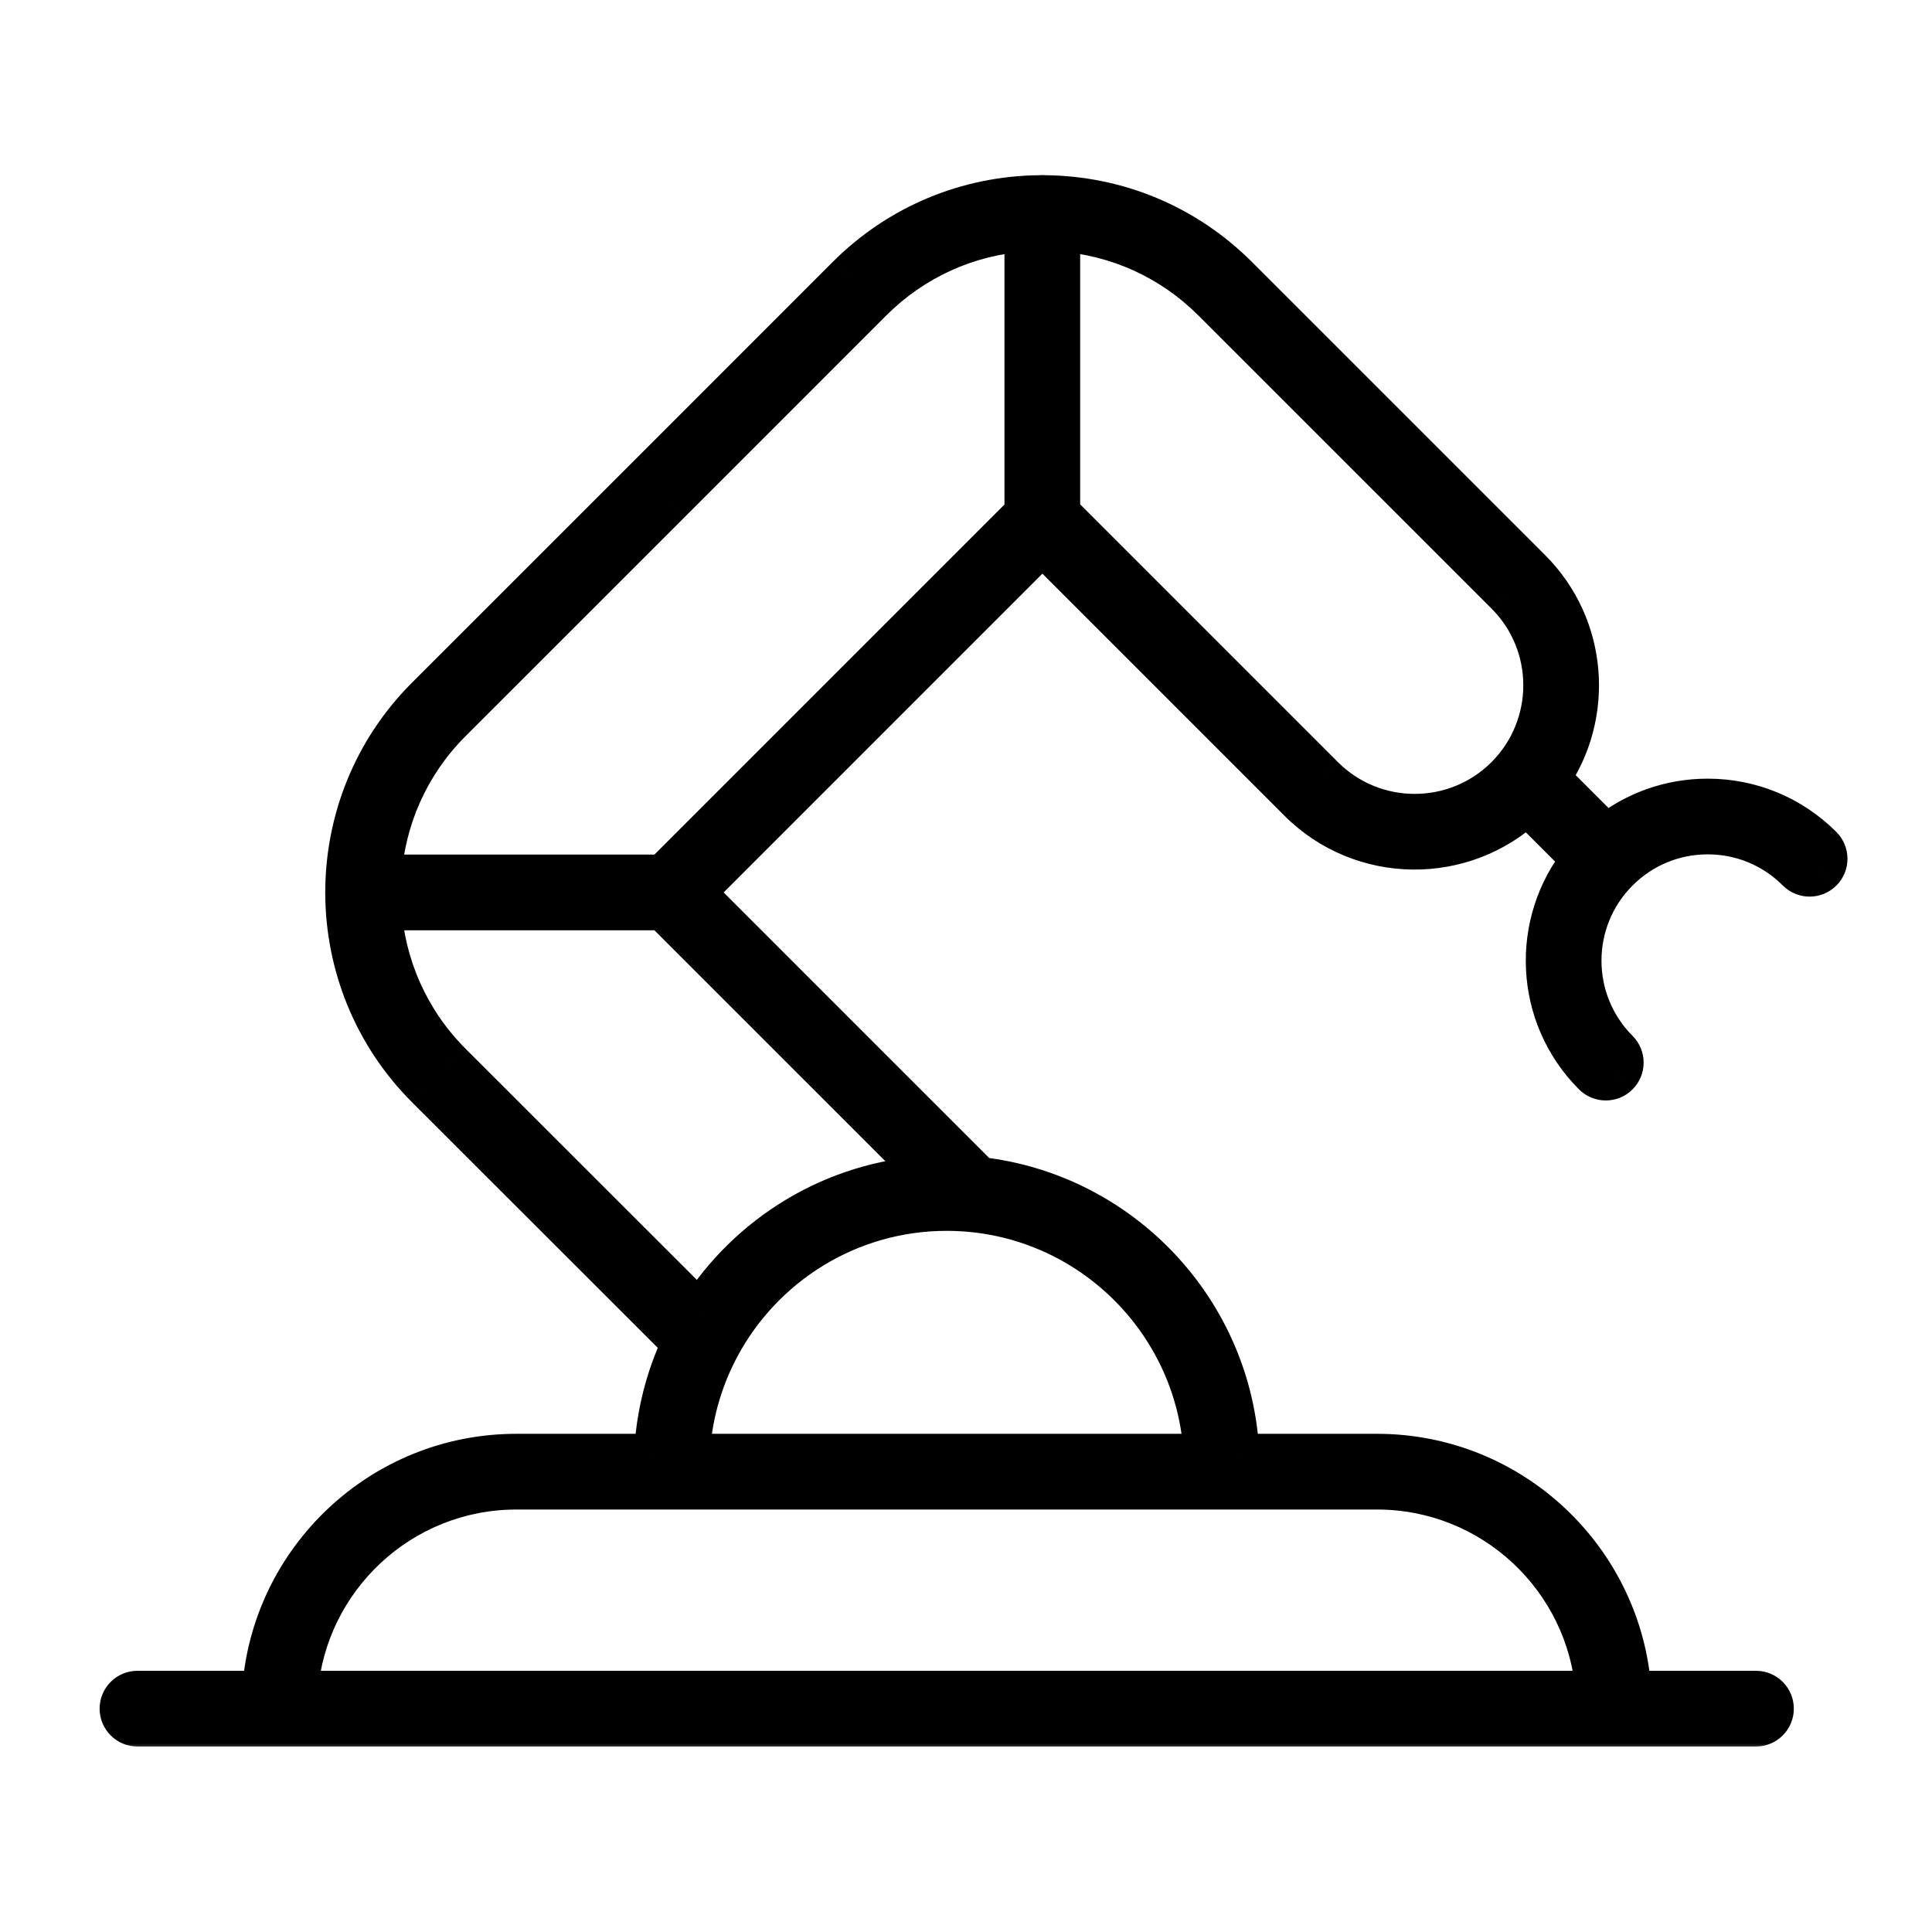
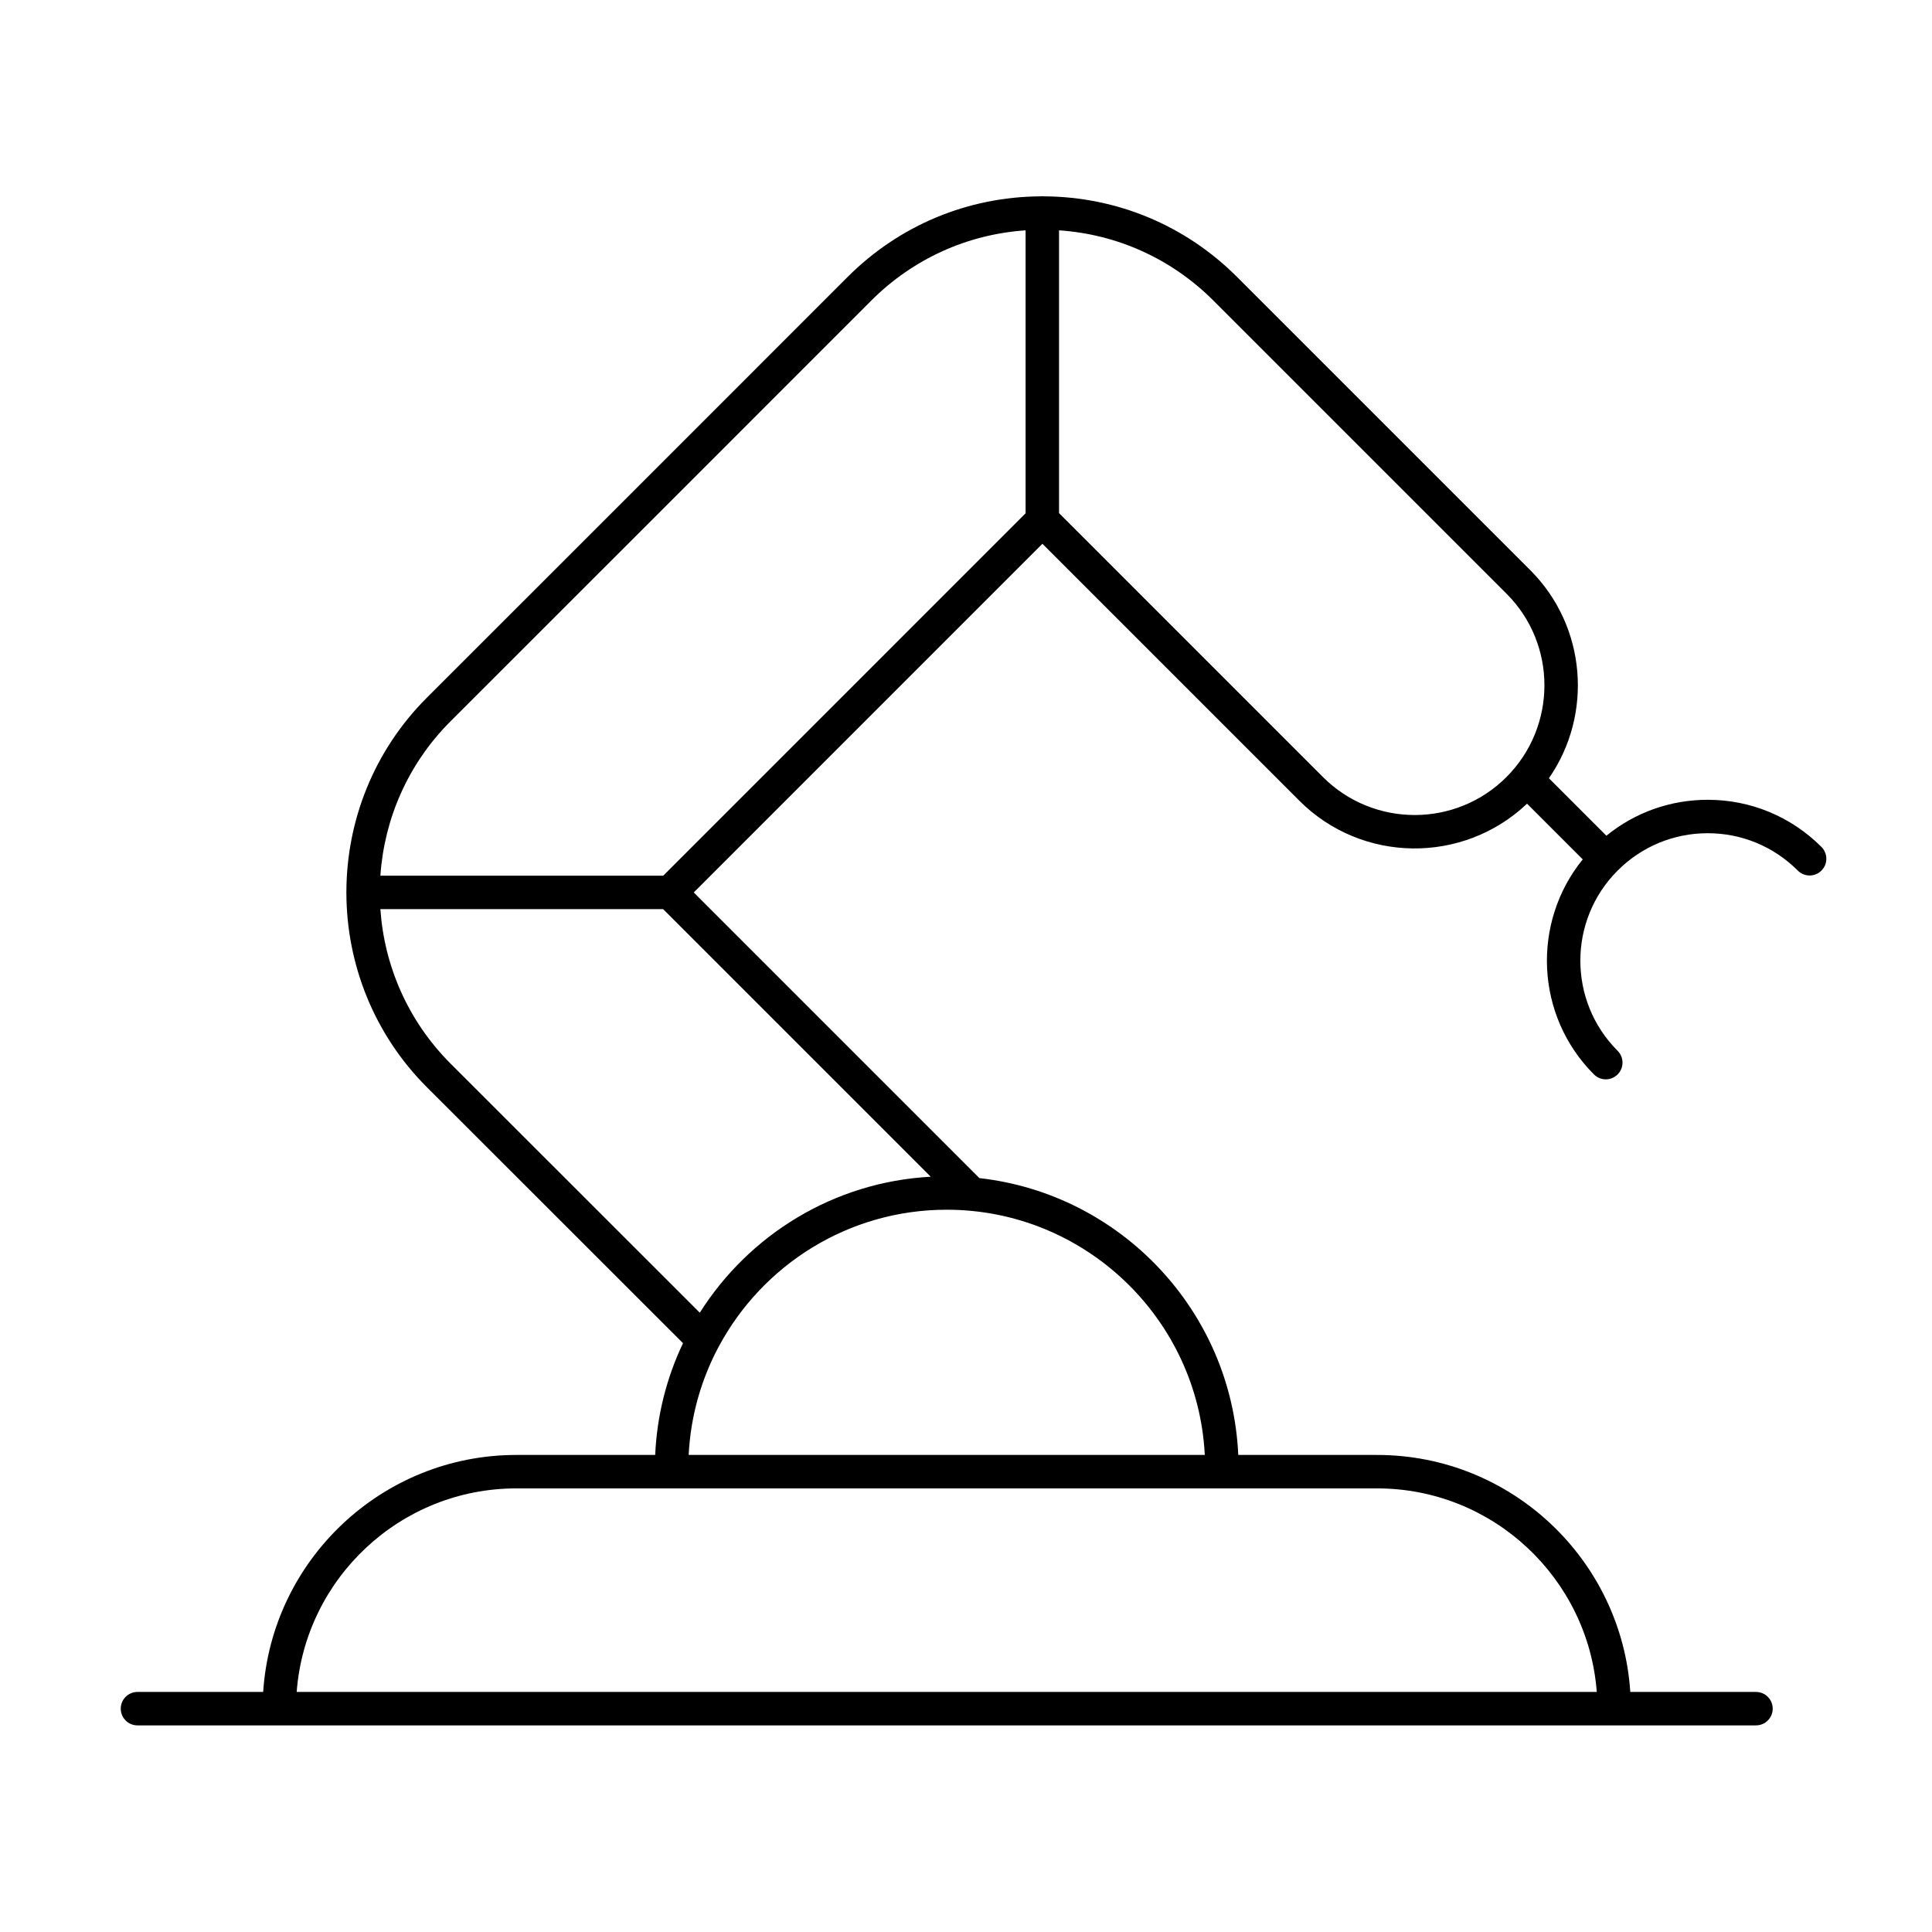
<svg xmlns="http://www.w3.org/2000/svg" width="128" height="128" viewBox="0 0 128 128" fill="none">
  <mask id="path-1-outside-1_1541_220" maskUnits="userSpaceOnUse" x="6" y="11" width="117" height="105" fill="black">
-     <rect fill="white" x="6" y="11" width="117" height="105" />
-     <path fill-rule="evenodd" clip-rule="evenodd" d="M70.164 33.995L87.654 51.486C91.005 54.835 96.454 54.834 99.802 51.486C103.16 48.128 103.161 42.683 99.814 39.337L80.394 19.917C77.628 17.152 74.03 15.522 70.164 15.26V33.995ZM67.948 15.261C64.082 15.523 60.485 17.153 57.721 19.917L44.319 33.322C38.204 39.44 33.483 44.162 29.835 47.802C27 50.642 25.456 54.293 25.201 58.017H43.94L67.948 34.008V15.261ZM68.923 13.008C64.098 13.042 59.567 14.937 56.154 18.351L42.752 31.756L41.986 32.523C36.241 38.269 31.763 42.748 28.269 46.235C24.741 49.77 22.968 54.406 22.949 59.048C22.947 59.074 22.946 59.099 22.946 59.125C22.946 59.151 22.947 59.176 22.949 59.201C22.969 63.853 24.75 68.5 28.292 72.041C35.902 79.641 41.361 85.099 45.251 88.989C44.175 91.252 43.526 93.755 43.408 96.394H34.207C25.311 96.394 18.008 103.341 17.436 112.095H9.108C8.495 112.095 8 112.591 8 113.203C8 113.815 8.496 114.311 9.108 114.311H116.338C116.951 114.311 117.446 113.815 117.446 113.203C117.446 112.591 116.95 112.095 116.338 112.095H108.011C107.438 103.341 100.134 96.394 91.237 96.394H82.038C81.612 86.861 74.25 79.101 64.888 78.053L45.963 59.127L69.062 36.027L86.088 53.053C90.23 57.196 96.93 57.266 101.171 53.246L104.861 56.936C101.465 61.118 101.713 67.294 105.604 71.184C105.82 71.401 106.104 71.509 106.387 71.509C106.671 71.509 106.954 71.401 107.171 71.184C107.603 70.752 107.603 70.051 107.171 69.618C103.879 66.326 103.879 60.97 107.171 57.679C108.766 56.082 110.887 55.203 113.14 55.203C115.393 55.203 117.513 56.082 119.109 57.679C119.542 58.111 120.243 58.111 120.675 57.679C121.108 57.247 121.108 56.545 120.675 56.112C118.661 54.097 115.984 52.988 113.14 52.988C110.667 52.988 108.321 53.826 106.427 55.369L102.619 51.561C105.539 47.354 105.127 41.517 101.381 37.771L81.96 18.351C78.546 14.936 74.015 13.042 69.189 13.008C69.145 13.003 69.101 13 69.056 13C69.011 13 68.966 13.003 68.923 13.008ZM47.543 89.357C46.432 91.481 45.753 93.866 45.626 96.394H79.82C79.364 87.358 71.87 80.147 62.722 80.147C56.19 80.147 50.499 83.826 47.615 89.222C47.594 89.268 47.57 89.314 47.543 89.357ZM29.858 70.474C27.01 67.627 25.458 63.966 25.201 60.233H43.935L61.664 77.961C55.225 78.31 49.615 81.824 46.364 86.97C42.506 83.112 37.178 77.783 29.858 70.474ZM44.496 98.61H34.207C26.534 98.61 20.225 104.564 19.656 112.095H105.79C105.221 104.564 98.911 98.61 91.238 98.61H80.95H44.496Z" />
-   </mask>
+     </mask>
  <path fill-rule="evenodd" clip-rule="evenodd" d="M70.164 33.995L87.654 51.486C91.005 54.835 96.454 54.834 99.802 51.486C103.16 48.128 103.161 42.683 99.814 39.337L80.394 19.917C77.628 17.152 74.03 15.522 70.164 15.26V33.995ZM67.948 15.261C64.082 15.523 60.485 17.153 57.721 19.917L44.319 33.322C38.204 39.44 33.483 44.162 29.835 47.802C27 50.642 25.456 54.293 25.201 58.017H43.94L67.948 34.008V15.261ZM68.923 13.008C64.098 13.042 59.567 14.937 56.154 18.351L42.752 31.756L41.986 32.523C36.241 38.269 31.763 42.748 28.269 46.235C24.741 49.77 22.968 54.406 22.949 59.048C22.947 59.074 22.946 59.099 22.946 59.125C22.946 59.151 22.947 59.176 22.949 59.201C22.969 63.853 24.75 68.5 28.292 72.041C35.902 79.641 41.361 85.099 45.251 88.989C44.175 91.252 43.526 93.755 43.408 96.394H34.207C25.311 96.394 18.008 103.341 17.436 112.095H9.108C8.495 112.095 8 112.591 8 113.203C8 113.815 8.496 114.311 9.108 114.311H116.338C116.951 114.311 117.446 113.815 117.446 113.203C117.446 112.591 116.95 112.095 116.338 112.095H108.011C107.438 103.341 100.134 96.394 91.237 96.394H82.038C81.612 86.861 74.25 79.101 64.888 78.053L45.963 59.127L69.062 36.027L86.088 53.053C90.23 57.196 96.93 57.266 101.171 53.246L104.861 56.936C101.465 61.118 101.713 67.294 105.604 71.184C105.82 71.401 106.104 71.509 106.387 71.509C106.671 71.509 106.954 71.401 107.171 71.184C107.603 70.752 107.603 70.051 107.171 69.618C103.879 66.326 103.879 60.97 107.171 57.679C108.766 56.082 110.887 55.203 113.14 55.203C115.393 55.203 117.513 56.082 119.109 57.679C119.542 58.111 120.243 58.111 120.675 57.679C121.108 57.247 121.108 56.545 120.675 56.112C118.661 54.097 115.984 52.988 113.14 52.988C110.667 52.988 108.321 53.826 106.427 55.369L102.619 51.561C105.539 47.354 105.127 41.517 101.381 37.771L81.96 18.351C78.546 14.936 74.015 13.042 69.189 13.008C69.145 13.003 69.101 13 69.056 13C69.011 13 68.966 13.003 68.923 13.008ZM47.543 89.357C46.432 91.481 45.753 93.866 45.626 96.394H79.82C79.364 87.358 71.87 80.147 62.722 80.147C56.19 80.147 50.499 83.826 47.615 89.222C47.594 89.268 47.57 89.314 47.543 89.357ZM29.858 70.474C27.01 67.627 25.458 63.966 25.201 60.233H43.935L61.664 77.961C55.225 78.31 49.615 81.824 46.364 86.97C42.506 83.112 37.178 77.783 29.858 70.474ZM44.496 98.61H34.207C26.534 98.61 20.225 104.564 19.656 112.095H105.79C105.221 104.564 98.911 98.61 91.238 98.61H80.95H44.496Z" fill="black" />
  <path d="M87.654 51.486L86.664 52.476L86.664 52.477L87.654 51.486ZM70.164 33.995H68.764V34.575L69.174 34.985L70.164 33.995ZM99.802 51.486L100.792 52.476L100.793 52.476L99.802 51.486ZM99.814 39.337L98.825 40.327L98.825 40.328L99.814 39.337ZM80.394 19.917L81.384 18.927L81.384 18.927L80.394 19.917ZM70.164 15.26L70.258 13.864L68.764 13.762V15.26H70.164ZM57.721 19.917L56.731 18.927L56.731 18.927L57.721 19.917ZM67.948 15.261H69.348V13.762L67.853 13.864L67.948 15.261ZM44.319 33.322L43.328 32.332L43.328 32.333L44.319 33.322ZM29.835 47.802L28.846 46.811L28.845 46.813L29.835 47.802ZM25.201 58.017L23.804 57.921L23.702 59.417H25.201V58.017ZM43.94 58.017V59.417H44.52L44.93 59.007L43.94 58.017ZM67.948 34.008L68.938 34.998L69.348 34.588V34.008H67.948ZM56.154 18.351L57.144 19.341L57.145 19.34L56.154 18.351ZM68.923 13.008L68.933 14.408L69.011 14.407L69.089 14.398L68.923 13.008ZM42.752 31.756L41.762 30.766L41.762 30.766L42.752 31.756ZM41.986 32.523L40.995 31.533L40.995 31.533L41.986 32.523ZM28.269 46.235L27.28 45.245L27.278 45.246L28.269 46.235ZM22.949 59.048L24.346 59.143L24.349 59.099L24.349 59.054L22.949 59.048ZM22.949 59.201L24.349 59.195L24.349 59.151L24.346 59.106L22.949 59.201ZM28.292 72.041L27.302 73.031L27.303 73.032L28.292 72.041ZM45.251 88.989L46.515 89.591L46.94 88.698L46.241 87.999L45.251 88.989ZM43.408 96.394V97.794H44.746L44.806 96.456L43.408 96.394ZM17.436 112.095V113.495H18.747L18.832 112.186L17.436 112.095ZM108.011 112.095L106.614 112.186L106.699 113.495H108.011V112.095ZM82.038 96.394L80.639 96.456L80.699 97.794H82.038V96.394ZM64.888 78.053L63.898 79.043L64.245 79.389L64.733 79.444L64.888 78.053ZM45.963 59.127L44.973 58.137L43.983 59.127L44.973 60.117L45.963 59.127ZM69.062 36.027L70.052 35.037L69.062 34.047L68.072 35.037L69.062 36.027ZM86.088 53.053L87.078 52.063L87.078 52.063L86.088 53.053ZM101.171 53.246L102.161 52.256L101.197 51.293L100.208 52.23L101.171 53.246ZM104.861 56.936L105.948 57.819L106.743 56.839L105.851 55.946L104.861 56.936ZM105.604 71.184L104.614 72.174L104.614 72.175L105.604 71.184ZM107.171 71.184L106.181 70.194L106.18 70.195L107.171 71.184ZM107.171 69.618L106.181 70.608L106.181 70.608L107.171 69.618ZM107.171 57.679L108.161 58.669L108.161 58.669L107.171 57.679ZM119.109 57.679L120.099 56.689L120.099 56.689L119.109 57.679ZM120.675 57.679L119.686 56.688L119.686 56.689L120.675 57.679ZM120.675 56.112L119.685 57.102L119.685 57.102L120.675 56.112ZM106.427 55.369L105.437 56.359L106.331 57.253L107.311 56.454L106.427 55.369ZM102.619 51.561L101.469 50.763L100.801 51.724L101.629 52.551L102.619 51.561ZM101.381 37.771L102.371 36.781L102.371 36.781L101.381 37.771ZM81.96 18.351L80.97 19.341L80.97 19.341L81.96 18.351ZM69.189 13.008L69.023 14.398L69.101 14.407L69.179 14.408L69.189 13.008ZM45.626 96.394L44.227 96.323L44.153 97.794H45.626V96.394ZM47.543 89.357L46.354 88.618L46.327 88.662L46.303 88.708L47.543 89.357ZM79.82 96.394V97.794H81.293L81.219 96.323L79.82 96.394ZM47.615 89.222L46.38 88.561L46.356 88.608L46.335 88.655L47.615 89.222ZM25.201 60.233V58.833H23.701L23.804 60.329L25.201 60.233ZM29.858 70.474L28.868 71.464L28.869 71.465L29.858 70.474ZM43.935 60.233L44.925 59.243L44.515 58.833H43.935V60.233ZM61.664 77.961L61.739 79.359L64.871 79.189L62.654 76.971L61.664 77.961ZM46.364 86.97L45.374 87.96L46.613 89.198L47.548 87.717L46.364 86.97ZM19.656 112.095L18.26 111.99L18.147 113.495H19.656V112.095ZM105.79 112.095V113.495H107.3L107.186 111.99L105.79 112.095ZM88.644 50.496L71.154 33.005L69.174 34.985L86.664 52.476L88.644 50.496ZM98.813 50.496C96.011 53.297 91.448 53.299 88.644 50.496L86.664 52.477C90.562 56.372 96.897 56.371 100.792 52.476L98.813 50.496ZM98.825 40.328C101.623 43.125 101.624 47.684 98.812 50.496L100.793 52.476C104.695 48.573 104.699 42.241 100.804 38.347L98.825 40.328ZM79.404 20.907L98.825 40.327L100.804 38.347L81.384 18.927L79.404 20.907ZM70.069 16.657C73.597 16.896 76.877 18.381 79.404 20.907L81.384 18.927C78.379 15.923 74.463 14.148 70.258 13.864L70.069 16.657ZM71.564 33.995V15.26H68.764V33.995H71.564ZM58.711 20.907C61.236 18.382 64.516 16.896 68.043 16.657L67.853 13.864C63.649 14.149 59.734 15.924 56.731 18.927L58.711 20.907ZM45.309 34.312L58.711 20.907L56.731 18.927L43.328 32.332L45.309 34.312ZM30.824 48.793C34.472 45.152 39.194 40.429 45.309 34.312L43.328 32.333C37.214 38.45 32.493 43.172 28.846 46.811L30.824 48.793ZM26.597 58.112C26.83 54.711 28.24 51.382 30.826 48.791L28.845 46.813C25.761 49.902 24.081 53.874 23.804 57.921L26.597 58.112ZM43.94 56.617H25.201V59.417H43.94V56.617ZM66.958 33.018L42.95 57.027L44.93 59.007L68.938 34.998L66.958 33.018ZM66.548 15.261V34.008H69.348V15.261H66.548ZM57.145 19.34C60.297 16.187 64.476 14.44 68.933 14.408L68.913 11.608C63.72 11.645 58.837 13.687 55.164 17.361L57.145 19.34ZM43.742 32.746L57.144 19.341L55.164 17.361L41.762 30.766L43.742 32.746ZM42.976 33.513L43.742 32.746L41.762 30.766L40.995 31.533L42.976 33.513ZM29.258 47.226C32.753 43.738 37.231 39.258 42.976 33.513L40.995 31.533C35.251 37.279 30.773 41.758 27.28 45.245L29.258 47.226ZM24.349 59.054C24.366 54.764 26.003 50.486 29.26 47.224L27.278 45.246C23.478 49.053 21.569 54.048 21.549 59.043L24.349 59.054ZM24.346 59.125C24.346 59.131 24.346 59.137 24.346 59.143L21.552 58.953C21.548 59.01 21.546 59.067 21.546 59.125H24.346ZM24.346 59.106C24.346 59.112 24.346 59.119 24.346 59.125H21.546C21.546 59.182 21.548 59.24 21.552 59.297L24.346 59.106ZM29.282 71.052C26.012 67.782 24.367 63.494 24.349 59.195L21.549 59.208C21.57 64.212 23.488 69.218 27.302 73.031L29.282 71.052ZM46.241 87.999C42.35 84.109 36.892 78.65 29.281 71.051L27.303 73.032C34.913 80.631 40.371 86.089 44.261 89.979L46.241 87.999ZM44.806 96.456C44.916 94.008 45.518 91.688 46.515 89.591L43.987 88.388C42.832 90.816 42.135 93.501 42.009 96.331L44.806 96.456ZM34.207 97.794H43.408V94.994H34.207V97.794ZM18.832 112.186C19.357 104.163 26.054 97.794 34.207 97.794V94.994C24.568 94.994 16.659 102.519 16.038 112.004L18.832 112.186ZM9.108 113.495H17.436V110.695H9.108V113.495ZM9.4 113.203C9.4 113.364 9.269 113.495 9.108 113.495V110.695C7.722 110.695 6.6 111.817 6.6 113.203H9.4ZM9.108 112.911C9.269 112.911 9.4 113.042 9.4 113.203H6.6C6.6 114.589 7.723 115.711 9.108 115.711V112.911ZM116.338 112.911H9.108V115.711H116.338V112.911ZM116.046 113.203C116.046 113.042 116.177 112.911 116.338 112.911V115.711C117.724 115.711 118.846 114.588 118.846 113.203H116.046ZM116.338 113.495C116.177 113.495 116.046 113.364 116.046 113.203H118.846C118.846 111.817 117.723 110.695 116.338 110.695V113.495ZM108.011 113.495H116.338V110.695H108.011V113.495ZM91.237 97.794C99.391 97.794 106.089 104.163 106.614 112.186L109.408 112.004C108.787 102.519 100.877 94.994 91.237 94.994V97.794ZM82.038 97.794H91.237V94.994H82.038V97.794ZM64.733 79.444C73.415 80.416 80.245 87.617 80.639 96.456L83.437 96.331C82.98 86.105 75.086 77.786 65.044 76.661L64.733 79.444ZM44.973 60.117L63.898 79.043L65.878 77.063L46.953 58.137L44.973 60.117ZM68.072 35.037L44.973 58.137L46.953 60.117L70.052 37.017L68.072 35.037ZM87.078 52.063L70.052 35.037L68.072 37.017L85.098 54.043L87.078 52.063ZM100.208 52.23C96.515 55.73 90.681 55.667 87.078 52.063L85.098 54.043C89.779 58.725 97.345 58.801 102.134 54.263L100.208 52.23ZM105.851 55.946L102.161 52.256L100.181 54.236L103.871 57.926L105.851 55.946ZM103.774 56.054C99.931 60.786 100.21 67.771 104.614 72.174L106.594 70.195C103.216 66.817 102.999 61.45 105.948 57.819L103.774 56.054ZM104.614 72.175C105.103 72.663 105.747 72.909 106.387 72.909V70.109C106.461 70.109 106.537 70.138 106.593 70.194L104.614 72.175ZM106.387 72.909C107.027 72.909 107.671 72.664 108.161 72.174L106.18 70.195C106.237 70.138 106.314 70.109 106.387 70.109V72.909ZM108.16 72.174C109.14 71.195 109.14 69.607 108.16 68.628L106.181 70.608C106.067 70.494 106.066 70.308 106.181 70.194L108.16 72.174ZM108.161 68.628C105.416 65.883 105.416 61.413 108.161 58.669L106.181 56.689C102.343 60.527 102.343 66.769 106.181 70.608L108.161 68.628ZM108.161 58.669C109.494 57.334 111.259 56.603 113.14 56.603V53.803C110.515 53.803 108.038 54.83 106.18 56.689L108.161 58.669ZM113.14 56.603C115.021 56.603 116.785 57.334 118.119 58.669L120.099 56.689C118.241 54.83 115.765 53.803 113.14 53.803V56.603ZM118.119 58.668C119.098 59.648 120.686 59.648 121.665 58.669L119.686 56.689C119.799 56.575 119.985 56.575 120.099 56.689L118.119 58.668ZM121.665 58.669C122.646 57.69 122.644 56.101 121.665 55.122L119.685 57.102C119.572 56.989 119.571 56.803 119.686 56.688L121.665 58.669ZM121.666 55.122C119.389 52.845 116.356 51.588 113.14 51.588V54.388C115.612 54.388 117.933 55.349 119.685 57.102L121.666 55.122ZM113.14 51.588C110.345 51.588 107.687 52.537 105.542 54.283L107.311 56.454C108.955 55.115 110.988 54.388 113.14 54.388V51.588ZM101.629 52.551L105.437 56.359L107.416 54.379L103.609 50.571L101.629 52.551ZM100.391 38.761C103.649 42.019 104.011 47.101 101.469 50.763L103.769 52.36C107.068 47.607 106.605 41.015 102.371 36.781L100.391 38.761ZM80.97 19.341L100.391 38.761L102.371 36.781L82.95 17.361L80.97 19.341ZM69.179 14.408C73.637 14.439 77.816 16.186 80.97 19.341L82.95 17.361C79.275 13.686 74.392 11.645 69.199 11.608L69.179 14.408ZM69.056 14.4C69.045 14.4 69.034 14.399 69.023 14.398L69.355 11.618C69.257 11.606 69.157 11.6 69.056 11.6V14.4ZM69.089 14.398C69.078 14.399 69.067 14.4 69.056 14.4V11.6C68.955 11.6 68.855 11.606 68.756 11.618L69.089 14.398ZM47.024 96.465C47.141 94.144 47.764 91.956 48.784 90.006L46.303 88.708C45.1 91.007 44.366 93.589 44.227 96.323L47.024 96.465ZM79.82 94.994H45.626V97.794H79.82V94.994ZM62.722 81.547C71.12 81.547 78.003 88.169 78.422 96.465L81.219 96.323C80.725 86.547 72.62 78.747 62.722 78.747V81.547ZM48.849 89.882C51.501 84.922 56.728 81.547 62.722 81.547V78.747C55.651 78.747 49.498 82.731 46.38 88.561L48.849 89.882ZM48.732 90.097C48.794 89.997 48.848 89.894 48.895 89.788L46.335 88.655C46.34 88.642 46.347 88.63 46.354 88.618L48.732 90.097ZM23.804 60.329C24.083 64.385 25.772 68.368 28.868 71.464L30.848 69.484C28.249 66.885 26.832 63.546 26.598 60.137L23.804 60.329ZM43.935 58.833H25.201V61.633H43.935V58.833ZM62.654 76.971L44.925 59.243L42.946 61.223L60.674 78.951L62.654 76.971ZM47.548 87.717C50.566 82.939 55.773 79.682 61.739 79.359L61.588 76.563C54.679 76.938 48.664 80.708 45.181 86.222L47.548 87.717ZM28.869 71.465C36.188 78.773 41.516 84.102 45.374 87.96L47.354 85.98C43.496 82.121 38.167 76.793 30.848 69.484L28.869 71.465ZM34.207 100.01H44.496V97.21H34.207V100.01ZM21.052 112.201C21.567 105.393 27.273 100.01 34.207 100.01V97.21C25.795 97.21 18.884 103.735 18.26 111.99L21.052 112.201ZM105.79 110.695H19.656V113.495H105.79V110.695ZM91.238 100.01C98.173 100.01 103.879 105.394 104.394 112.201L107.186 111.99C106.562 103.735 99.65 97.21 91.238 97.21V100.01ZM80.95 100.01H91.238V97.21H80.95V100.01ZM44.496 100.01H80.95V97.21H44.496V100.01Z" fill="black" mask="url(#path-1-outside-1_1541_220)" />
</svg>